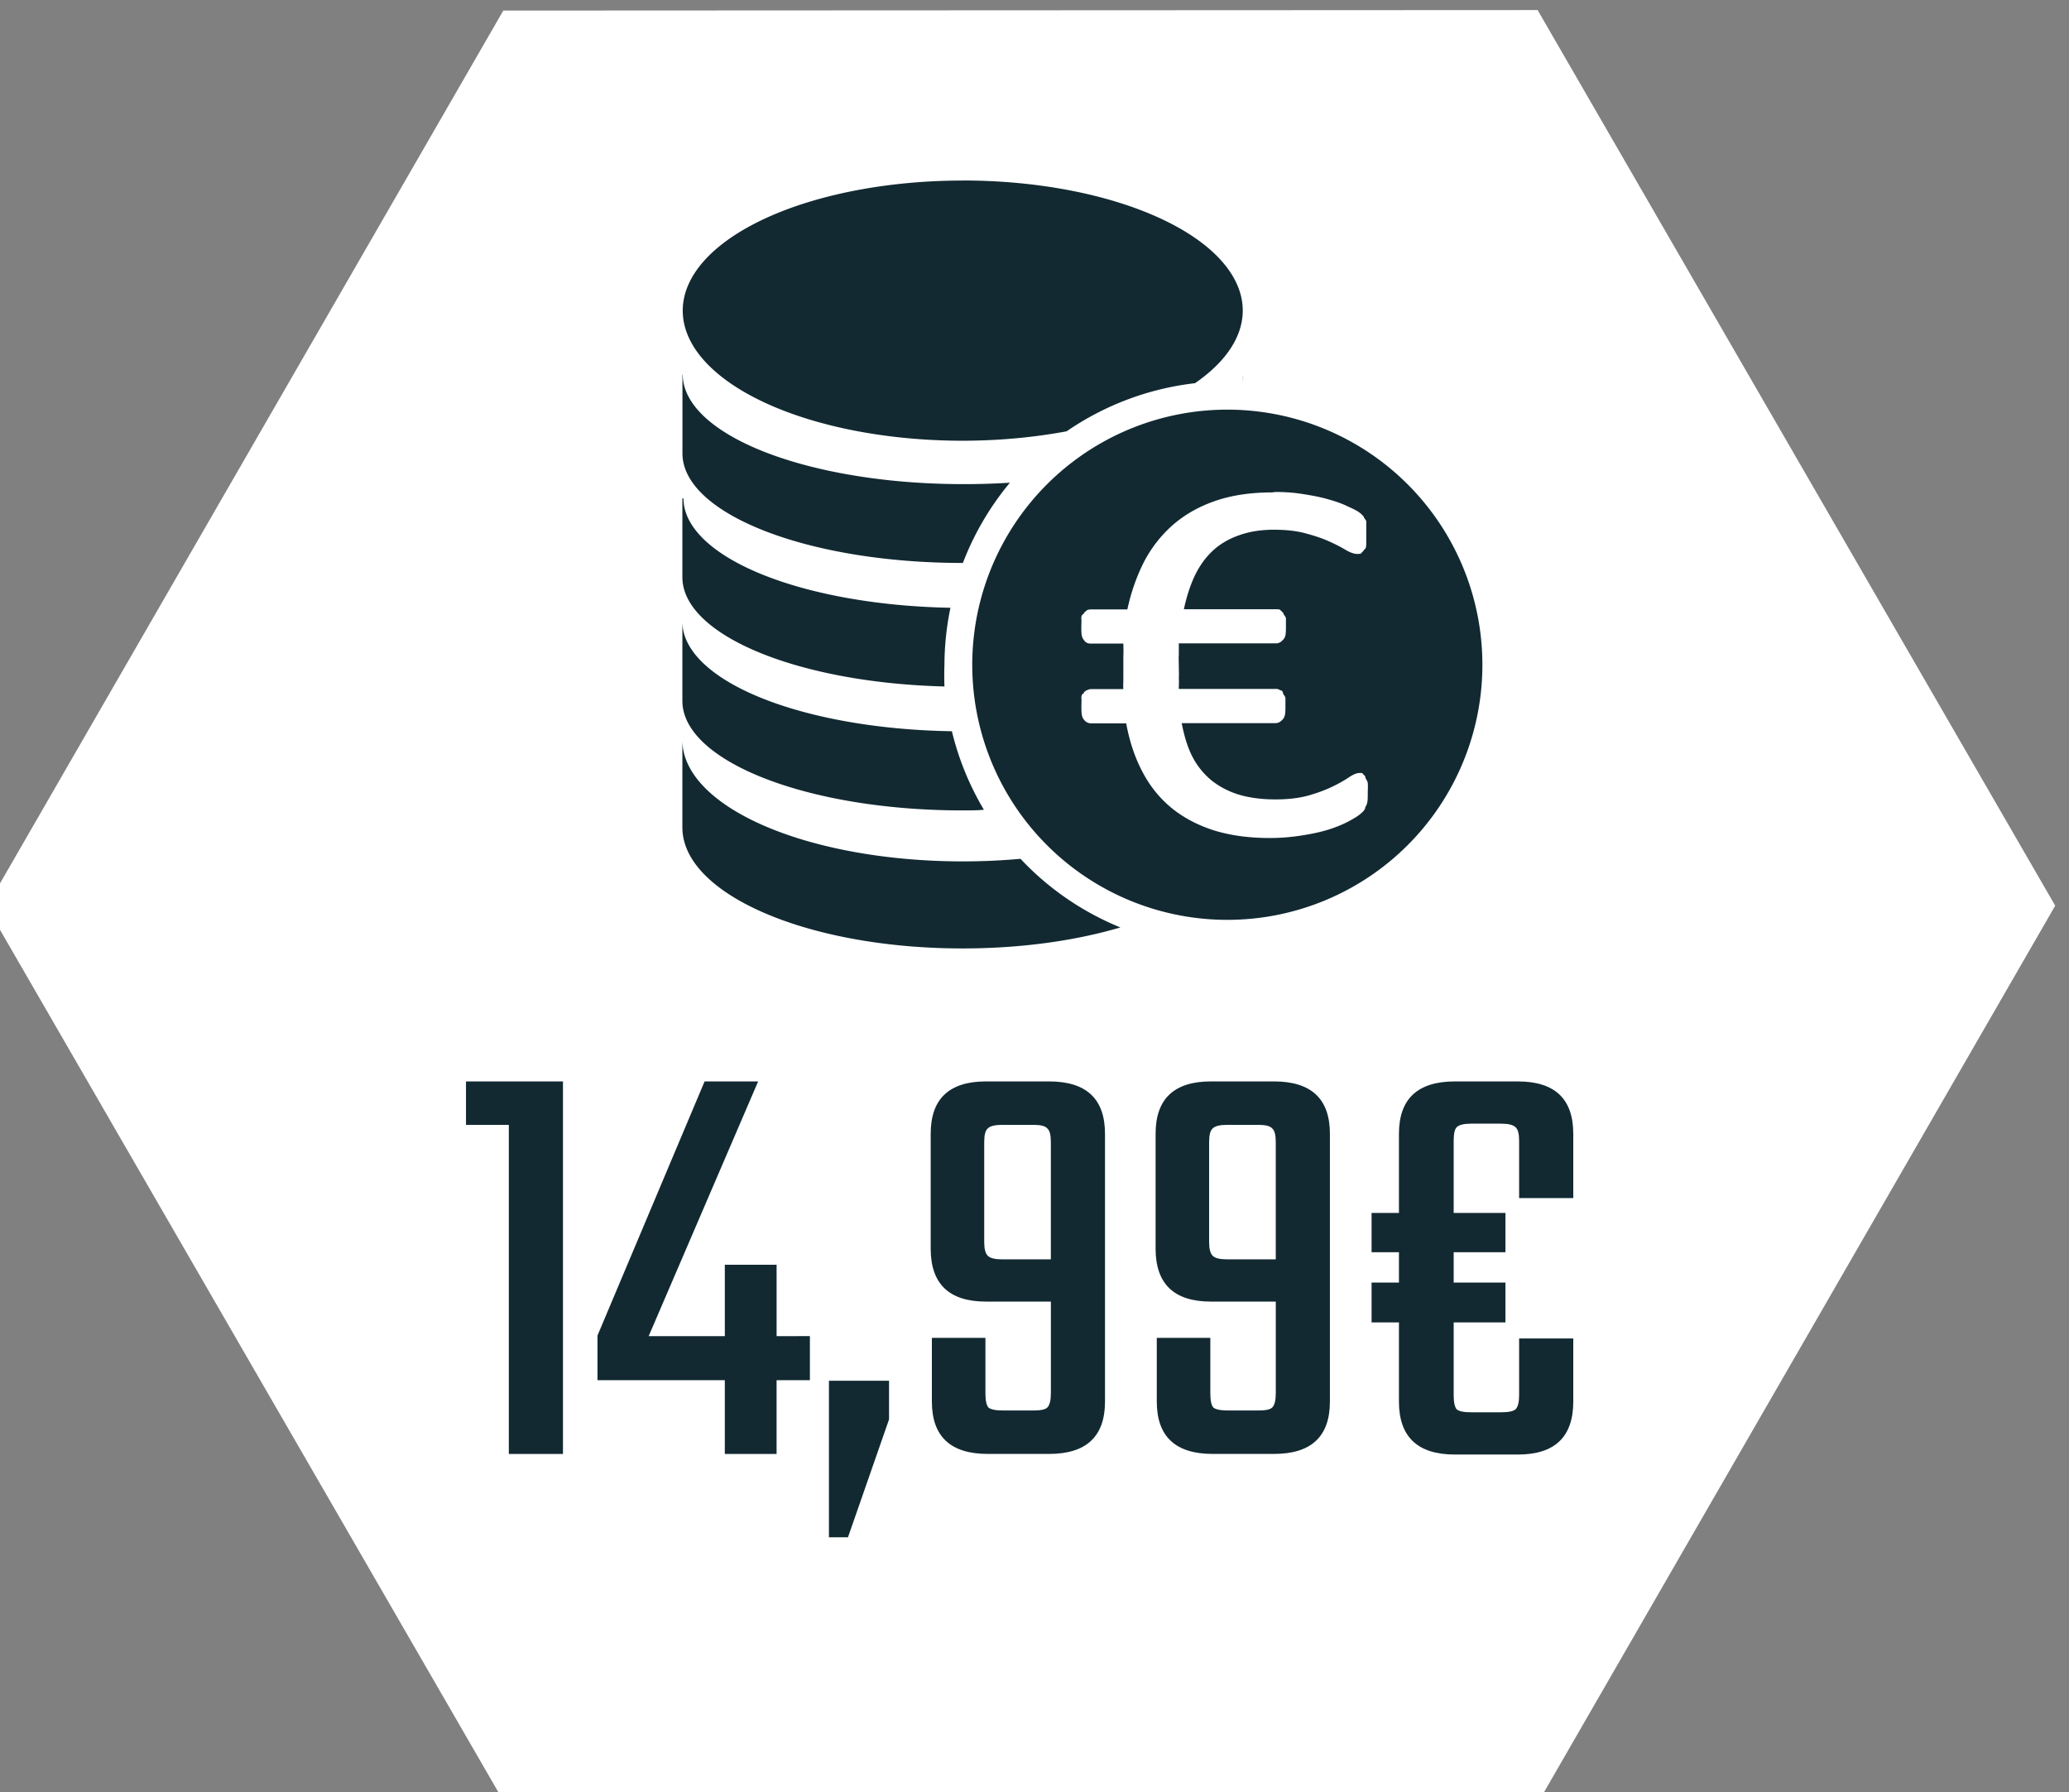
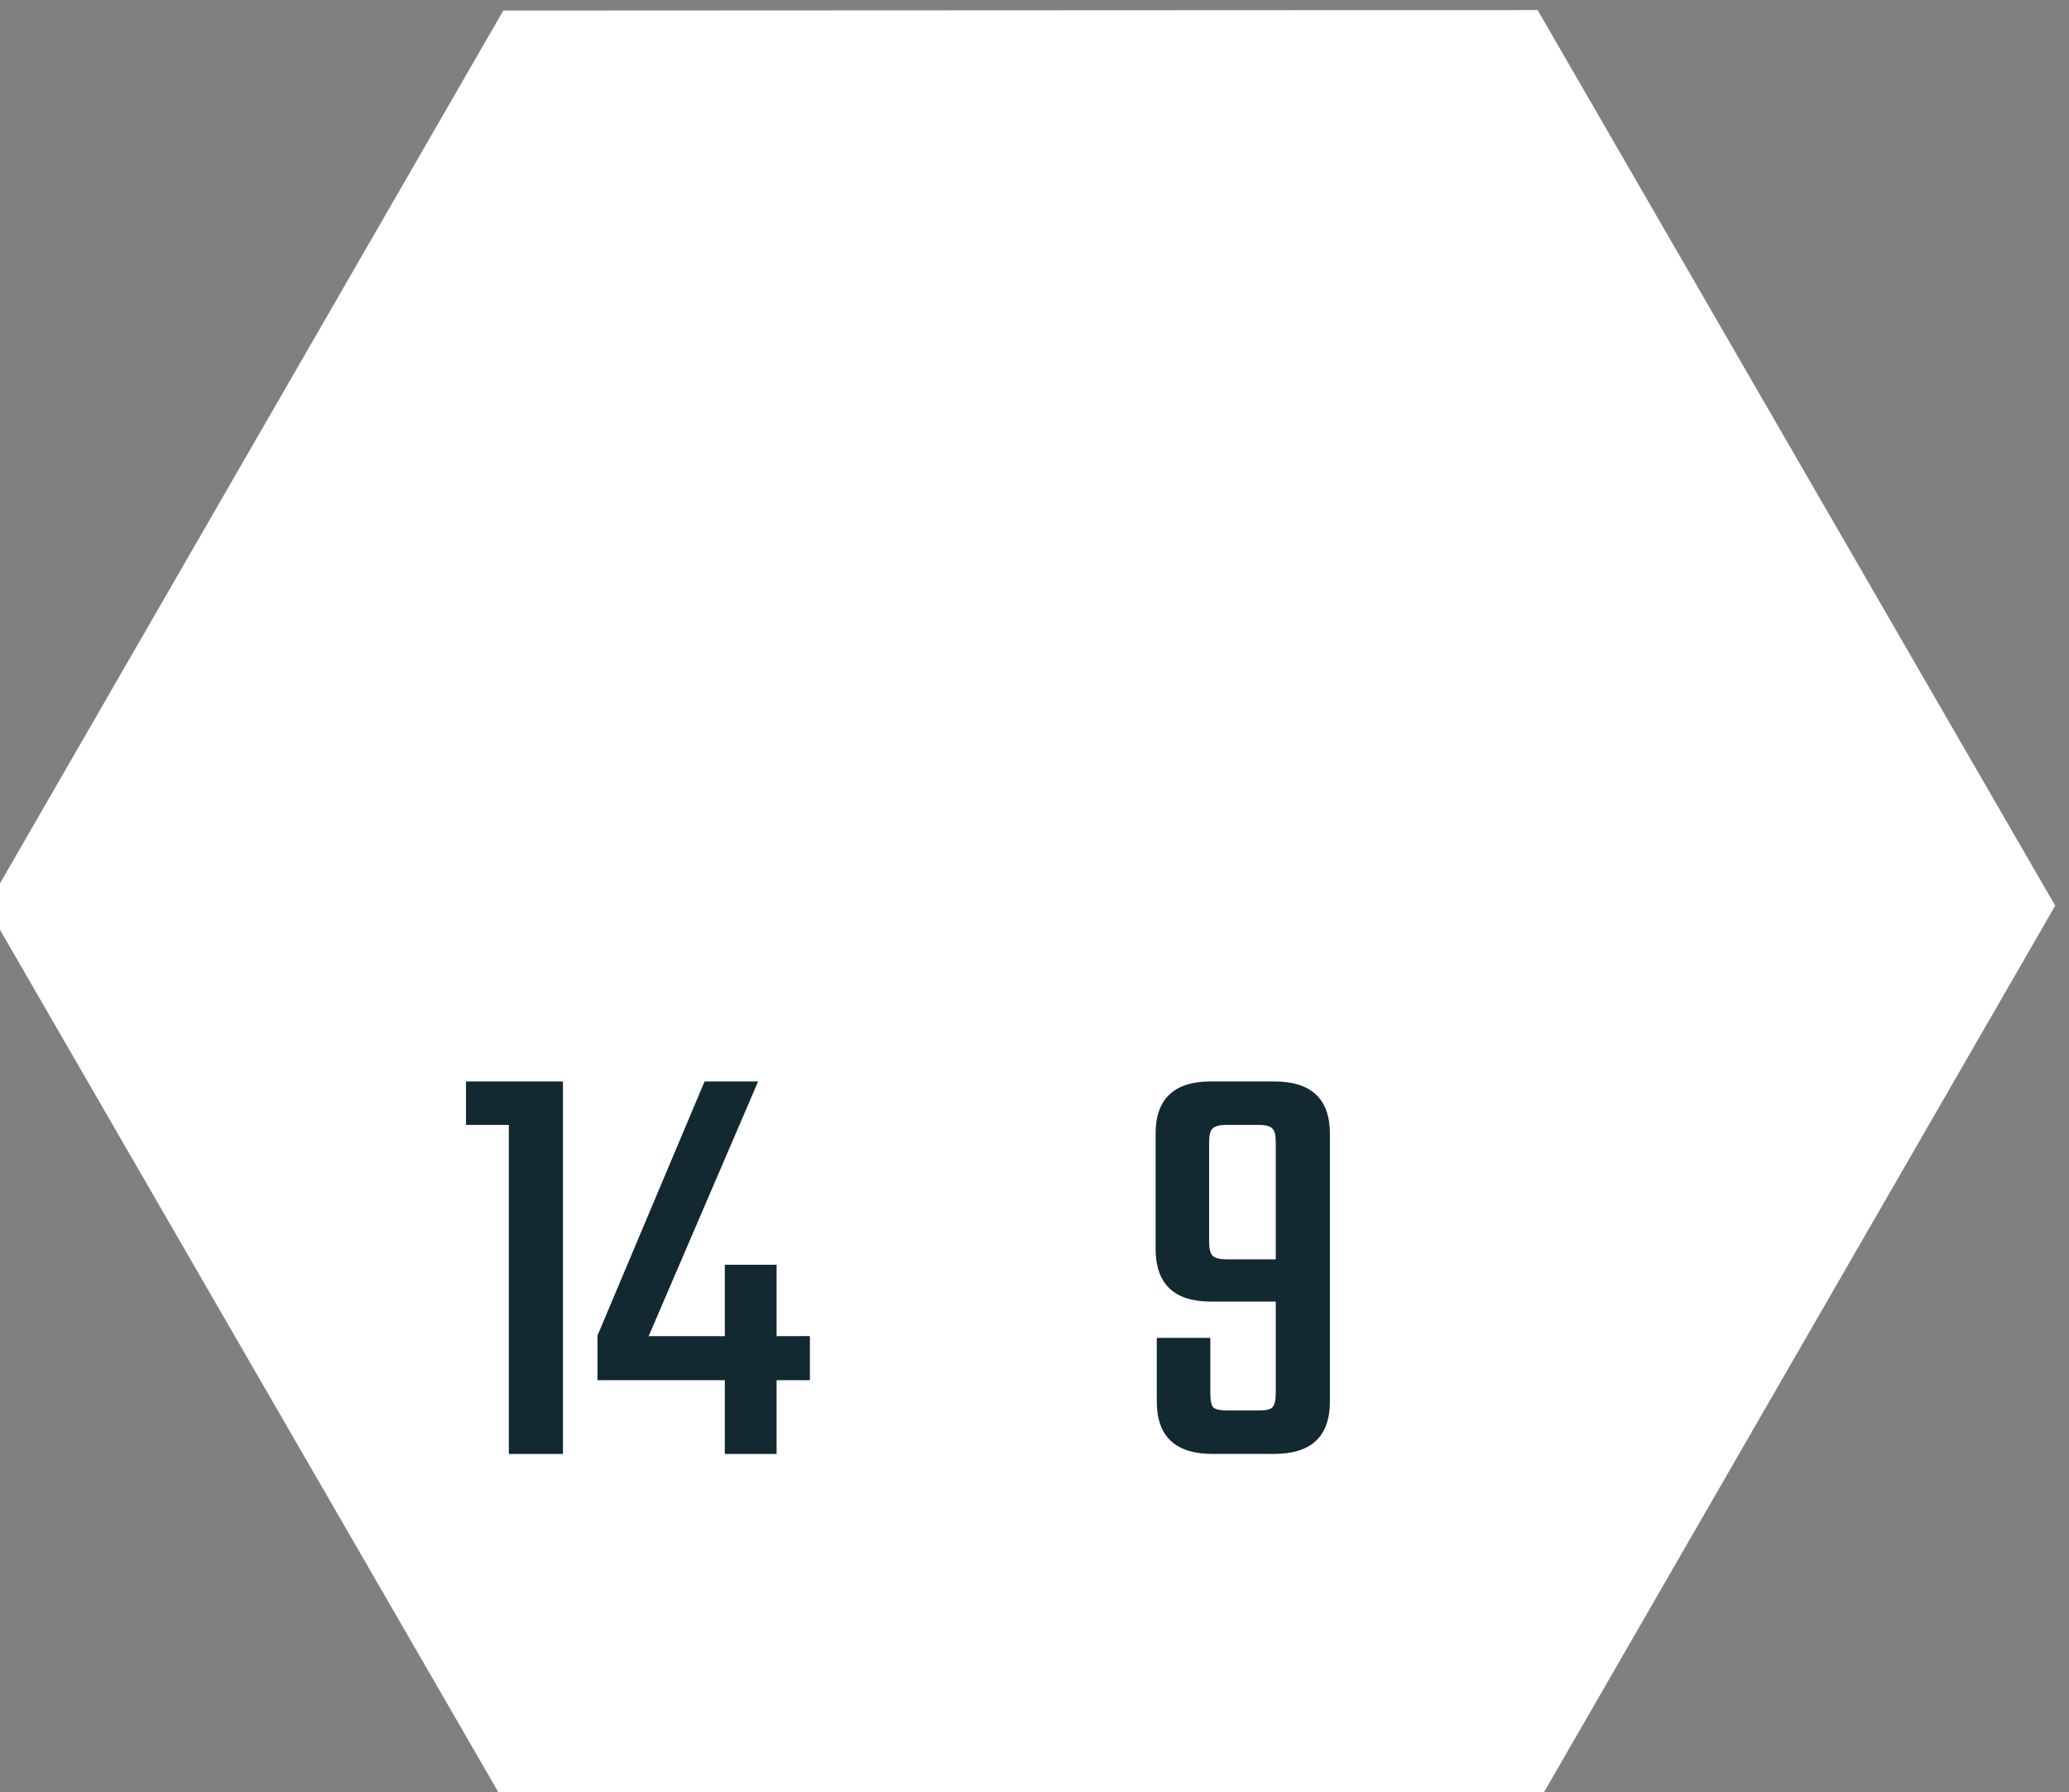
<svg xmlns="http://www.w3.org/2000/svg" xmlns:ns1="http://sodipodi.sourceforge.net/DTD/sodipodi-0.dtd" xmlns:ns2="http://www.inkscape.org/namespaces/inkscape" width="28.95mm" height="25.071mm" viewBox="0 0 28.95 25.071" version="1.1" id="svg5" xml:space="preserve" ns1:docname="icon_checkout_price.svg" ns2:version="1.2.2 (732a01da63, 2022-12-09)">
  <rect x="0" y="0" width="28.95" height="25.071" fill="#808080" stroke="none" />
  <ns1:namedview id="namedview7" pagecolor="#ffffff" bordercolor="#666666" borderopacity="1.0" ns2:showpageshadow="2" ns2:pageopacity="0.0" ns2:pagecheckerboard="0" ns2:deskcolor="#d1d1d1" ns2:document-units="mm" showgrid="false" ns2:zoom="1.6369739" ns2:cx="-167.07658" ns2:cy="116.67871" ns2:window-width="1920" ns2:window-height="1009" ns2:window-x="-8" ns2:window-y="-8" ns2:window-maximized="1" ns2:current-layer="layer1" showguides="false">
    <ns1:guide position="-565.074,-173.675" orientation="1,0" id="guide68650" ns2:locked="false" />
  </ns1:namedview>
  <defs id="defs2">
    <rect x="1331.281" y="939.728" width="93.779" height="64.775" id="rect3-4-9-1-2-9-3-9-0" />
  </defs>
  <g ns2:label="Ebene 1" ns2:groupmode="layer" id="layer1" transform="translate(-125.463,-123.89)">
    <path ns1:type="star" style="display:inline;fill:#ffffff;fill-opacity:1;stroke:none;stroke-width:4.559;stroke-linecap:square;paint-order:fill markers stroke" id="path5-9-8-6-5-6" ns2:flatsided="true" ns1:sides="6" ns1:cx="376.27988" ns1:cy="392.52307" ns1:r1="17.173313" ns1:r2="8.5866566" ns1:arg1="0.52359878" ns1:arg2="1.0471976" ns2:rounded="0" ns2:randomized="0" d="m 391.152,401.11 -14.873,8.587 -14.873,-8.587 0,-17.173 14.873,-8.587 14.873,8.587 z" ns2:transform-center-x="2.64395" transform="matrix(-0.73,-0.421,0.421,-0.73,249.179,581.523)" ns2:transform-center-y="1.4018786" />
    <g aria-label="14,99€ " transform="matrix(0.223,0,0,0.223,-165.059,-71.454)" id="text2-1-2-8-5-7-6" style="font-size:37.333px;line-height:1;font-family:Kanit;-inkscape-font-specification:Kanit;letter-spacing:0px;white-space:pre;shape-inside:url(#rect3-4-9-1-2-9-3-9-0);display:inline;fill:#122932">
      <path d="m 1338.113,943.827 v 23.371 h -3.397 v -20.645 h -2.688 v -2.725 z" style="font-family:Teko;-inkscape-font-specification:Teko" id="path2403" />
      <path d="m 1353.607,959.806 v 2.763 h -2.091 v 4.629 h -3.248 v -4.629 h -7.989 v -2.8 l 6.72,-15.941 h 3.36 l -6.869,15.979 h 4.779 v -4.48 h 3.248 v 4.48 z" style="font-family:Teko;-inkscape-font-specification:Teko" id="path2405" />
-       <path d="m 1354.801,962.606 h 3.771 v 2.427 l -2.576,7.392 h -1.195 z" style="font-family:Teko;-inkscape-font-specification:Teko" id="path2407" />
-       <path d="m 1364.657,943.827 h 3.957 q 3.509,0 3.509,3.285 v 16.8 q 0,3.285 -3.509,3.285 h -3.845 q -3.509,0 -3.509,-3.285 v -3.995 h 3.36 v 3.472 q 0,0.672 0.187,0.896 0.224,0.187 0.933,0.187 h 1.904 q 0.672,0 0.859,-0.187 0.224,-0.224 0.224,-0.896 v -5.749 h -4.069 q -3.472,0 -3.472,-3.323 v -7.205 q 0,-3.285 3.472,-3.285 z m 1.008,11.163 h 3.061 v -7.355 q 0,-0.672 -0.224,-0.859 -0.187,-0.224 -0.859,-0.224 h -1.979 q -0.672,0 -0.896,0.224 -0.224,0.187 -0.224,0.859 v 6.272 q 0,0.635 0.224,0.859 0.224,0.224 0.896,0.224 z" style="font-family:Teko;-inkscape-font-specification:Teko" id="path2409" />
      <path d="m 1378.769,943.827 h 3.957 q 3.509,0 3.509,3.285 v 16.8 q 0,3.285 -3.509,3.285 h -3.845 q -3.509,0 -3.509,-3.285 v -3.995 h 3.36 v 3.472 q 0,0.672 0.187,0.896 0.224,0.187 0.933,0.187 h 1.904 q 0.672,0 0.859,-0.187 0.224,-0.224 0.224,-0.896 v -5.749 h -4.069 q -3.472,0 -3.472,-3.323 v -7.205 q 0,-3.285 3.472,-3.285 z m 1.008,11.163 h 3.061 v -7.355 q 0,-0.672 -0.224,-0.859 -0.187,-0.224 -0.859,-0.224 h -1.979 q -0.672,0 -0.896,0.224 -0.224,0.187 -0.224,0.859 v 6.272 q 0,0.635 0.224,0.859 0.224,0.224 0.896,0.224 z" style="font-family:Teko;-inkscape-font-specification:Teko" id="path2411" />
-       <path d="m 1401.505,951.145 h -3.397 v -3.584 q 0,-0.672 -0.224,-0.859 -0.224,-0.224 -0.896,-0.224 h -1.904 q -0.672,0 -0.896,0.224 -0.187,0.187 -0.187,0.859 v 4.517 h 3.248 v 2.464 h -3.248 v 1.904 h 3.248 v 2.501 h -3.248 v 4.555 q 0,0.672 0.187,0.896 0.224,0.187 0.896,0.187 h 1.904 q 0.672,0 0.896,-0.187 0.224,-0.224 0.224,-0.896 v -3.547 h 3.397 v 3.957 q 0,3.323 -3.472,3.323 h -3.957 q -3.509,0 -3.509,-3.323 v -4.965 h -1.717 v -2.501 h 1.717 v -1.904 h -1.717 v -2.464 h 1.717 v -4.965 q 0,-3.285 3.509,-3.285 h 3.957 q 3.472,0 3.472,3.285 z" style="font-family:Teko;-inkscape-font-specification:Teko" id="path2413" />
    </g>
-     <path style="display:inline;fill:#122932;fill-opacity:1;stroke:none;stroke-width:0.086;stroke-linecap:round;stroke-linejoin:miter;stroke-miterlimit:4;stroke-dasharray:none;stroke-dashoffset:0;stroke-opacity:1" d="m 138.934,126.416 a 3.918,1.82 0 0 0 -3.918,1.82 3.918,1.82 0 0 0 3.918,1.82 3.918,1.82 0 0 0 1.454,-0.132 3.971,3.971 0 0 1 1.796,-0.673 3.918,1.82 0 0 0 0.668,-1.016 3.918,1.82 0 0 0 -3.918,-1.82 z m -3.919,2.715 -0.003,-1.7e-4 2e-5,1.102 c 0,0.847 1.756,1.533 3.921,1.533 l 0.003,1.7e-4 a 3.971,3.971 0 0 1 0.658,-1.123 3.92,1.534 0 0 1 -0.659,0.02 3.92,1.534 0 0 1 -3.919,-1.535 z m 7.84,2e-5 a 3.92,1.534 0 0 1 0,0.099 z m -0.218,0.49 a 3.569,3.569 0 0 0 -3.57,3.57 3.569,3.569 0 0 0 3.57,3.568 3.569,3.569 0 0 0 3.568,-3.568 3.569,3.569 0 0 0 -3.568,-3.57 z m 0.675,1.152 c 0.134,6e-5 0.261,0.009 0.387,0.03 0.131,0.02 0.248,0.043 0.351,0.073 0.107,0.03 0.198,0.062 0.271,0.099 0.077,0.034 0.131,0.061 0.161,0.084 0.033,0.024 0.05,0.043 0.064,0.062 5.8e-4,0.021 0.034,0.042 0.034,0.066 2.5e-4,0.024 5e-5,0.054 -6e-5,0.089 7e-5,0.034 8e-5,0.074 10e-5,0.12 8e-5,0.043 -6.5e-4,0.081 8e-5,0.113 -0.004,0.03 0,0.055 -0.034,0.074 -5.2e-4,0.02 -0.034,0.034 -0.033,0.044 -5.4e-4,0.009 -0.034,0.013 -0.057,0.013 -0.043,-3e-5 -0.094,-0.017 -0.154,-0.051 -0.06,-0.036 -0.134,-0.076 -0.225,-0.117 -0.091,-0.043 -0.201,-0.081 -0.331,-0.116 -0.127,-0.037 -0.278,-0.055 -0.457,-0.055 -0.188,-6e-5 -0.349,0.027 -0.49,0.078 -0.141,0.049 -0.265,0.121 -0.369,0.218 -0.101,0.095 -0.184,0.211 -0.251,0.35 -0.063,0.136 -0.114,0.292 -0.151,0.467 l 1.294,-1e-5 c 0.034,4e-5 0.04,-2.1e-4 0.06,0.013 -5.3e-4,0.009 0.034,0.027 0.04,0.047 -2.7e-4,0.017 0.034,0.041 0.034,0.073 6e-5,0.03 -4e-5,0.065 3e-5,0.105 -4e-5,0.088 -4e-5,0.149 -0.037,0.185 -0.034,0.037 -0.06,0.054 -0.104,0.054 h -1.358 c 1e-4,0.051 -6e-5,0.102 6e-5,0.156 -0.004,0.051 -2e-5,0.107 4e-5,0.168 -2e-5,0.053 0.004,0.106 2e-5,0.157 0.004,0.051 -8e-5,0.102 -5e-5,0.156 h 1.358 c 0.034,-9e-5 0.04,0.009 0.06,0.017 0.033,0.009 0.034,0.02 0.04,0.04 -5.9e-4,0.02 0.034,0.044 0.034,0.076 -7e-5,0.03 -4e-5,0.065 2e-5,0.105 -5e-5,0.085 -1e-5,0.148 -0.037,0.187 -0.033,0.036 -0.06,0.054 -0.107,0.054 h -1.308 c 0.034,0.17 0.077,0.323 0.144,0.457 0.067,0.134 0.157,0.245 0.265,0.337 0.111,0.09 0.238,0.158 0.384,0.204 0.151,0.046 0.325,0.069 0.521,0.069 0.184,-10e-6 0.339,-0.02 0.469,-0.057 0.134,-0.039 0.244,-0.081 0.339,-0.128 0.094,-0.046 0.167,-0.089 0.224,-0.128 0.06,-0.039 0.107,-0.057 0.144,-0.057 0.034,3e-5 0.037,-2.6e-4 0.047,0.013 6.2e-4,0.009 0.033,0.024 0.033,0.045 3.3e-4,0.024 0.034,0.052 0.034,0.089 0.004,0.036 3e-5,0.083 1e-5,0.139 -6e-5,0.085 -2e-5,0.147 -0.034,0.189 3e-5,0.042 -0.043,0.076 -0.077,0.105 -0.034,0.027 -0.087,0.06 -0.161,0.099 -0.074,0.039 -0.164,0.077 -0.271,0.111 -0.107,0.034 -0.231,0.061 -0.372,0.083 -0.141,0.023 -0.295,0.037 -0.457,0.037 -0.288,0 -0.547,-0.035 -0.775,-0.105 -0.224,-0.071 -0.423,-0.174 -0.592,-0.31 -0.167,-0.136 -0.305,-0.304 -0.41,-0.504 -0.107,-0.199 -0.184,-0.428 -0.231,-0.685 h -0.486 c -0.047,-6e-5 -0.08,-0.017 -0.107,-0.054 -0.034,-0.039 -0.034,-0.102 -0.034,-0.187 -3e-5,-0.042 0.004,-0.076 -3e-5,-0.105 -8e-5,-0.034 -8e-5,-0.057 0.033,-0.076 5.1e-4,-0.02 0.033,-0.034 0.037,-0.04 0.034,-0.009 0.037,-0.017 0.06,-0.017 h 0.457 c -0.004,-0.046 -4e-5,-0.093 0,-0.142 l 6e-5,-0.149 2e-5,-0.178 c 0.004,-0.061 -5e-5,-0.117 -5e-5,-0.168 h -0.457 c -0.043,8e-5 -0.077,-0.017 -0.097,-0.054 -0.034,-0.036 -0.034,-0.098 -0.034,-0.185 4e-5,-0.042 0.004,-0.076 -3e-5,-0.105 -8e-5,-0.034 0,-0.056 0.034,-0.072 -5.8e-4,-0.021 0.033,-0.036 0.04,-0.045 -6.2e-4,-0.009 0.037,-0.017 0.06,-0.017 h 0.51 c 0.054,-0.248 0.134,-0.473 0.238,-0.675 0.107,-0.202 0.245,-0.373 0.407,-0.514 0.167,-0.143 0.363,-0.253 0.588,-0.33 0.228,-0.078 0.492,-0.118 0.791,-0.118 z m -8.301,0.09 v 1.101 c 1e-5,0.814 1.62,1.478 3.667,1.53 a 3.971,3.971 0 0 1 0,-0.303 3.971,3.971 0 0 1 0.084,-0.798 3.92,1.534 0 0 1 -3.736,-1.53 z m 0,1.73 v 1.102 c 1e-5,0.847 1.756,1.533 3.921,1.533 0.101,-1e-4 0.198,-3e-5 0.298,-0.009 a 3.971,3.971 0 0 1 -0.448,-1.099 3.92,1.534 0 0 1 -3.771,-1.53 z m 0,1.654 v 1.218 c 0,0.937 1.756,1.694 3.921,1.694 0.819,0 1.579,-0.108 2.208,-0.294 a 3.971,3.971 0 0 1 -1.398,-0.96 3.92,1.696 0 0 1 -0.81,0.036 3.92,1.696 0 0 1 -3.921,-1.694 z" id="path1578-4-8-3-0-7-8-6-8-7-3" ns2:connector-curvature="0" />
  </g>
  <style id="style1322" type="text/css">
	.st0{fill:#1B9DF0;}
	.st1{fill:#FFFFFF;}
</style>
</svg>